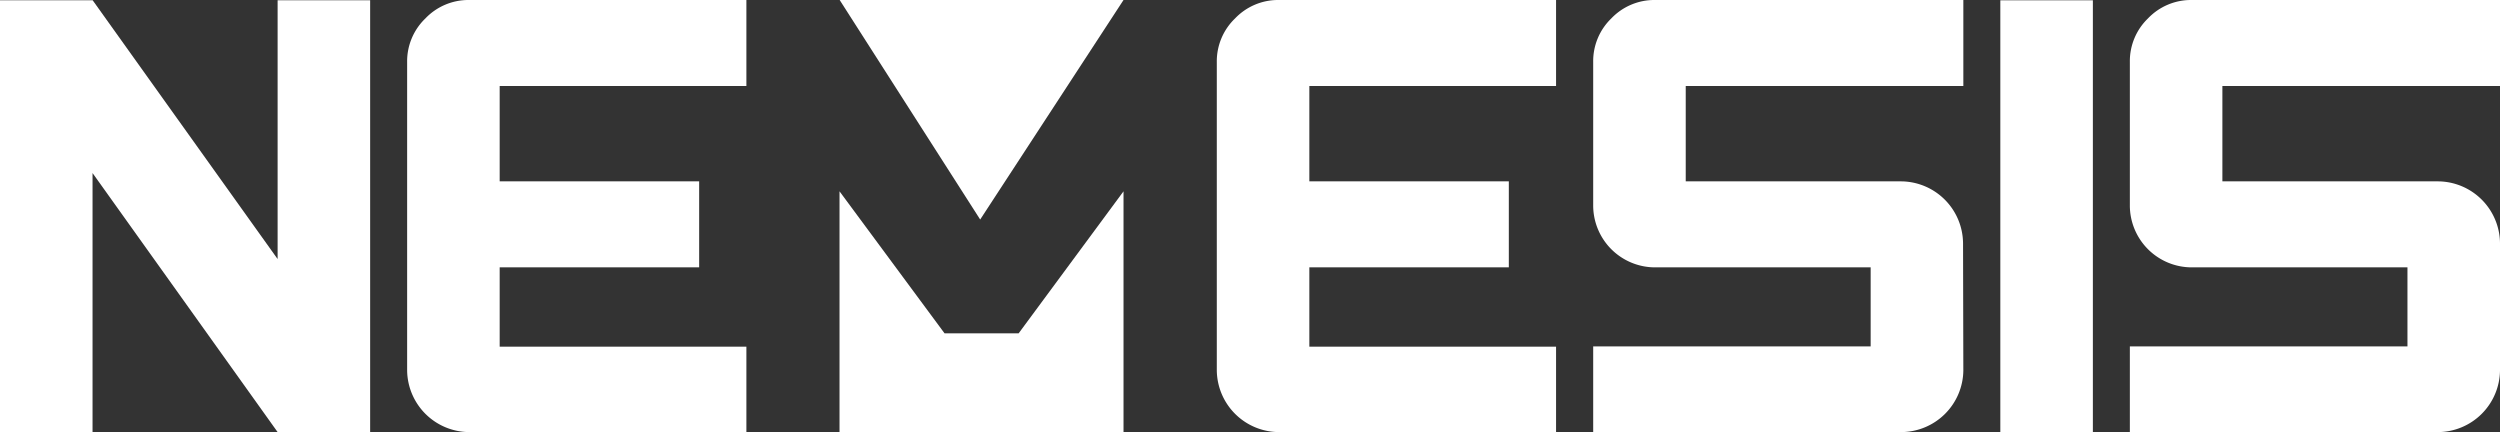
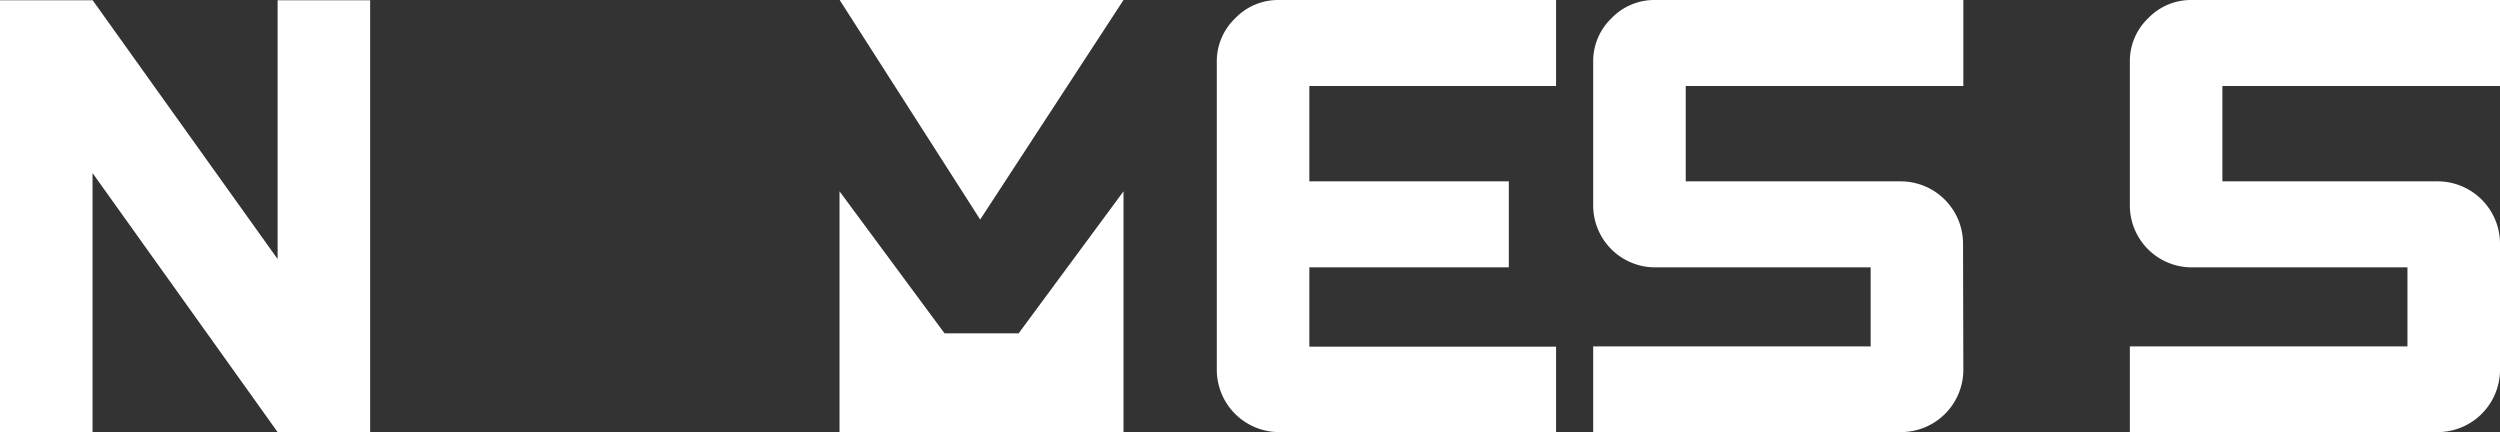
<svg xmlns="http://www.w3.org/2000/svg" viewBox="0 0 168.31 29.09">
  <rect x="0" y="0" width="168.31" height="29.09" fill="#333333" stroke="none" />
  <defs>
    <style>.cls-1{fill:none;}.cls-2{fill:#fff;}.cls-3{clip-path:url(#clip-path);}</style>
    <clipPath id="clip-path" transform="translate(0 0)">
      <rect class="cls-1" width="168.31" height="29.09" />
    </clipPath>
  </defs>
  <title>Nemesis</title>
  <g id="Layer_2" data-name="Layer 2">
    <g id="Layer_1-2" data-name="Layer 1">
      <polygon class="cls-2" points="18.69 0.02 18.69 17.44 6.24 0.02 0 0.02 0 29.09 6.23 29.09 6.23 11.65 18.69 29.09 24.92 29.09 24.92 0.02 18.69 0.02" />
      <g class="cls-3">
-         <path class="cls-2" d="M50.25,29.09H31.56a4.2,4.2,0,0,1-4.15-4.16V4.17a4,4,0,0,1,1.23-2.93A4,4,0,0,1,31.56,0H50.25V5.79H33.64v6.42H47.07V18H33.64v5.34H50.25Z" transform="translate(0 0)" />
        <path class="cls-2" d="M104.76,29.09H86.08a4.2,4.2,0,0,1-4.16-4.16V4.17a4,4,0,0,1,1.23-2.93A4,4,0,0,1,86.08,0h18.68V5.79H88.15v6.42h13.43V18H88.15v5.34h16.61Z" transform="translate(0 0)" />
        <path class="cls-2" d="M132.18,24.94A4.2,4.2,0,0,1,128,29.09H107.26V23.32h18.68V18H111.41a4.17,4.17,0,0,1-4.15-4.14V4.16a4,4,0,0,1,1.22-2.92A4,4,0,0,1,111.41,0h20.77V5.79H113.49v6.42H128a4.2,4.2,0,0,1,4.16,4.16Z" transform="translate(0 0)" />
      </g>
-       <rect class="cls-2" x="134.67" y="0.02" width="6.23" height="29.07" />
      <g class="cls-3">
        <path class="cls-2" d="M168.31,24.94a4.2,4.2,0,0,1-4.16,4.15H143.39V23.32h18.69V18H147.54a4.17,4.17,0,0,1-4.15-4.14V4.16a4,4,0,0,1,1.22-2.92A4,4,0,0,1,147.54,0h20.77V5.79H149.62v6.42h14.53a4.2,4.2,0,0,1,4.16,4.16Z" transform="translate(0 0)" />
      </g>
      <polygon class="cls-2" points="56.52 29.09 75.64 29.09 75.64 12.88 68.58 22.44 63.59 22.44 56.52 12.88 56.52 29.09" />
      <polygon class="cls-2" points="56.53 0 65.99 14.78 75.64 0 56.53 0" />
    </g>
  </g>
</svg>